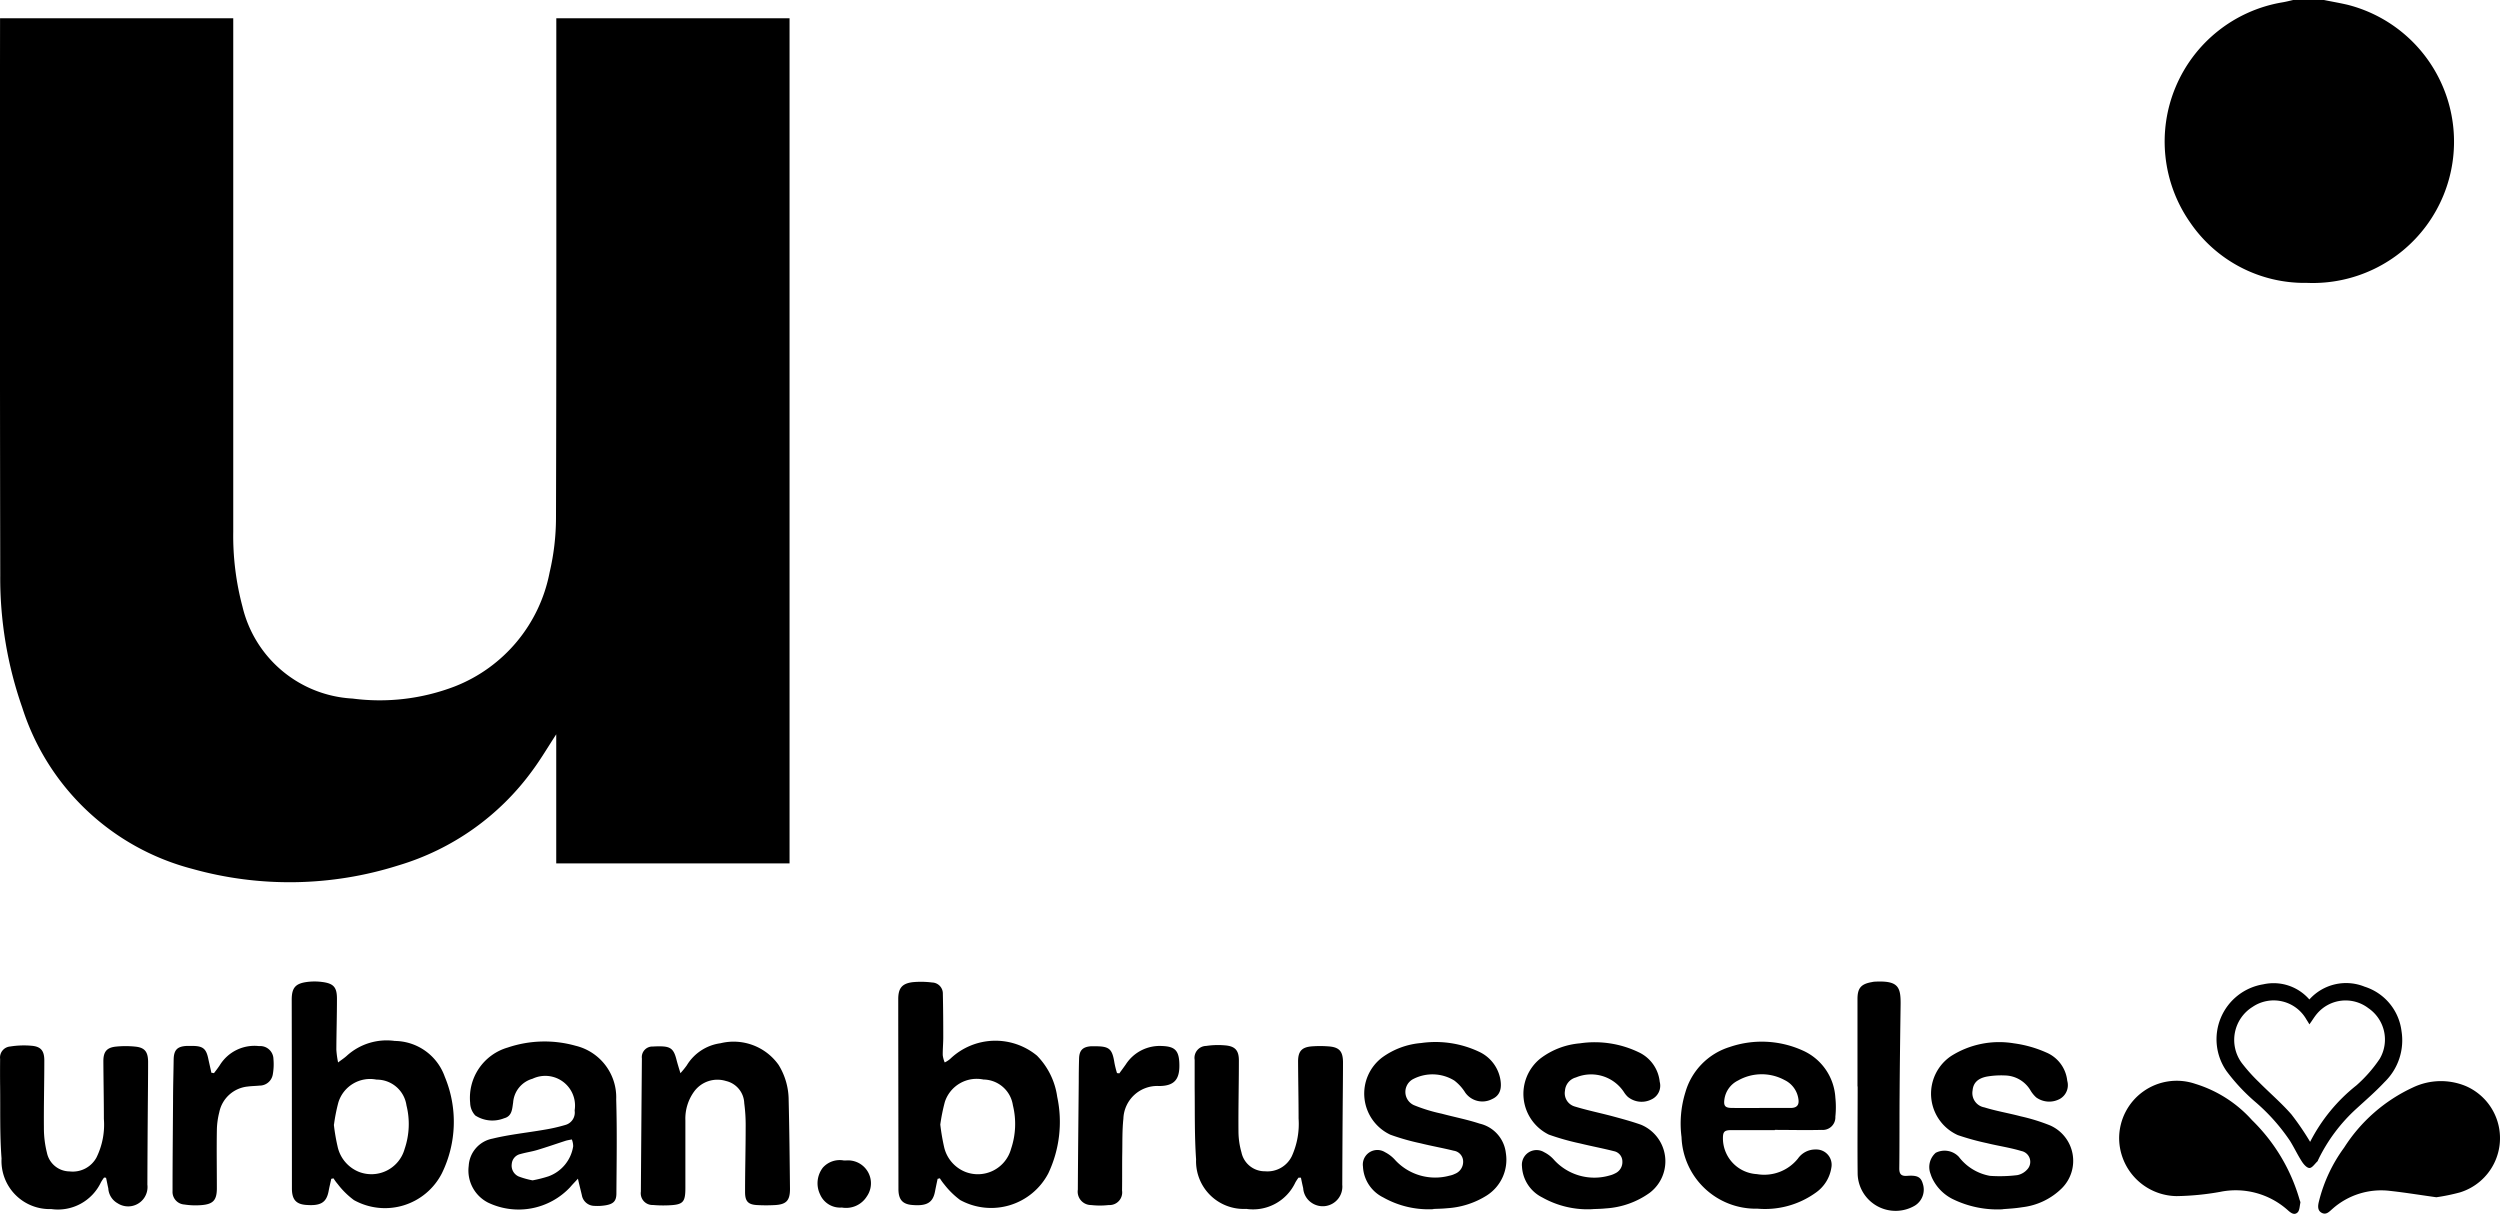
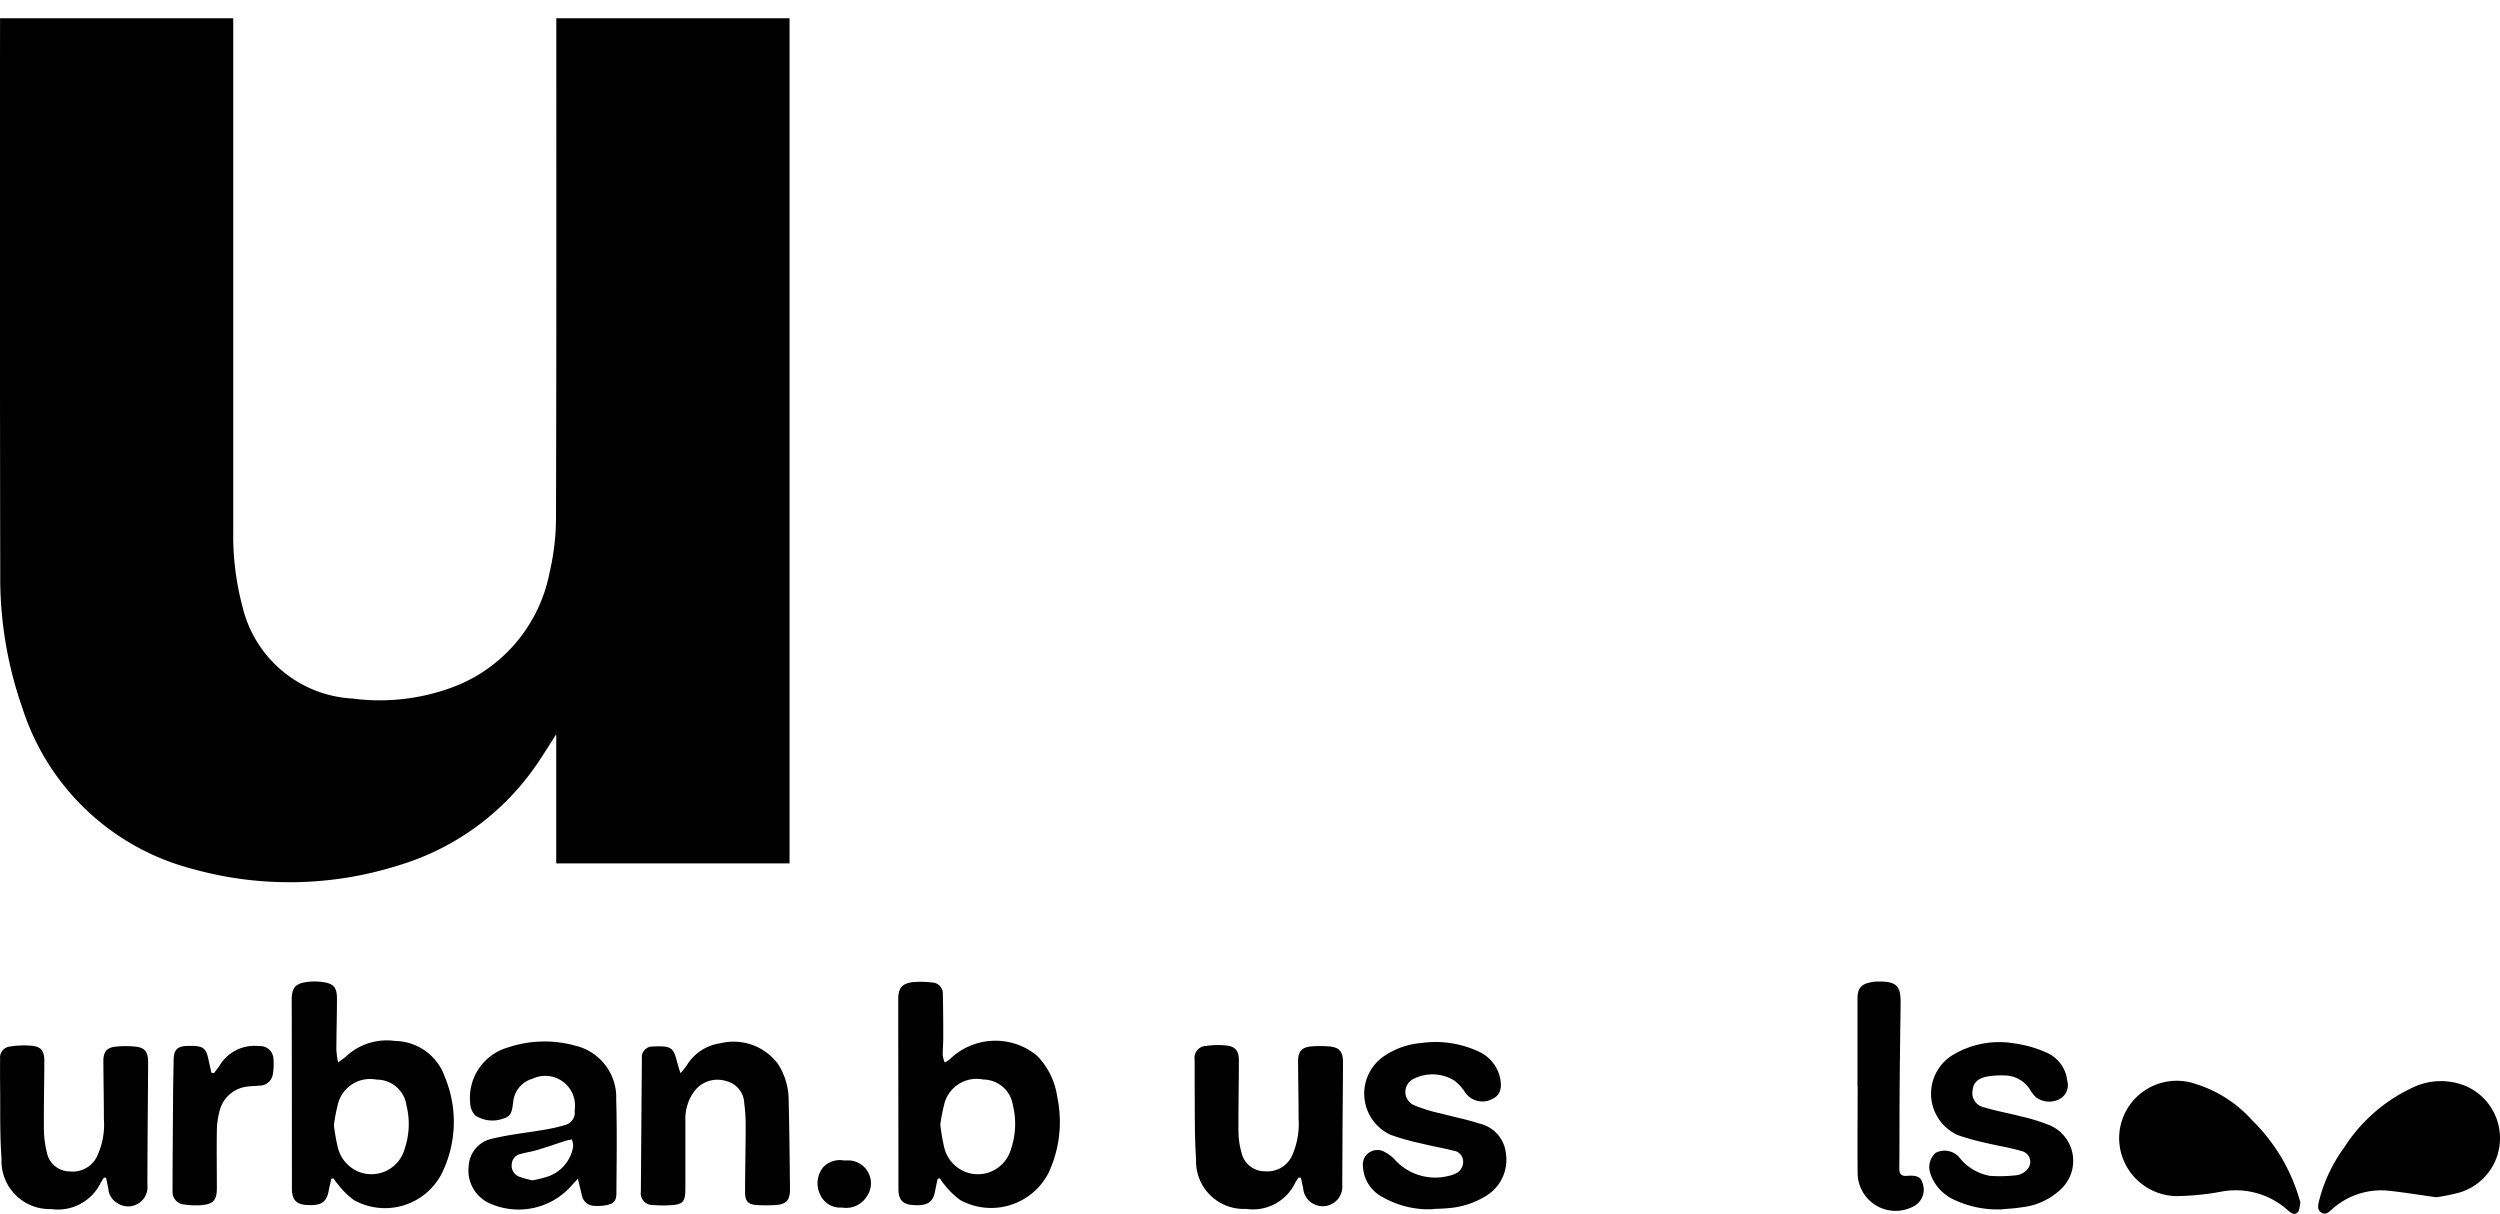
<svg xmlns="http://www.w3.org/2000/svg" id="logo-urban-brussels-monochrome" width="103.293" height="50.151" viewBox="0 0 103.293 50.151">
-   <path id="Tracé_11233" data-name="Tracé 11233" d="M217.628,0c.331.068.661.123.987.2a5.838,5.838,0,0,1-1.691,11.488,5.721,5.721,0,0,1-4.827-2.5A5.833,5.833,0,0,1,215.894.1c.157-.025.309-.064.462-.1h1.271Z" transform="translate(-121.609)" />
  <path id="Tracé_11234" data-name="Tracé 11234" d="M9.635,1.78V23a11.369,11.369,0,0,0,.381,3.089,4.951,4.951,0,0,0,4.551,3.8,8.658,8.658,0,0,0,4.216-.5,6.342,6.342,0,0,0,3.924-4.716,9.927,9.927,0,0,0,.263-2.233c.021-6.772.013-13.547.013-20.319V1.78H32.62V36.7h-9.64V31.366c-.339.517-.631,1.017-.975,1.483a10.577,10.577,0,0,1-5.56,3.937,14.894,14.894,0,0,1-8.513.136A10.022,10.022,0,0,1,.919,30.265a16.184,16.184,0,0,1-.911-5.458Q-.012,13.416,0,2.026V1.78H9.631Z" transform="translate(0.002 -1.026)" />
  <path id="Tracé_11235" data-name="Tracé 11235" d="M89.207,103.87c-.038.178-.076.356-.11.534-.089.453-.339.6-.945.547-.4-.034-.564-.229-.564-.661,0-2.615-.008-5.229-.008-7.844,0-.449.153-.644.593-.7a3.658,3.658,0,0,1,.805.013.456.456,0,0,1,.445.47c.013.6.017,1.2.017,1.8,0,.246-.025.492-.021.733a1.105,1.105,0,0,0,.081.3.962.962,0,0,0,.237-.157,2.7,2.7,0,0,1,3.576-.123,3.021,3.021,0,0,1,.835,1.7,4.97,4.97,0,0,1-.369,3.165,2.665,2.665,0,0,1-3.64,1.1,3.37,3.37,0,0,1-.657-.644,2.14,2.14,0,0,1-.182-.254l-.089.021Zm.11-2.242a8.779,8.779,0,0,0,.153.907,1.453,1.453,0,0,0,.877,1.047,1.423,1.423,0,0,0,1.894-.949,3.216,3.216,0,0,0,.076-1.8A1.246,1.246,0,0,0,91.1,99.768a1.383,1.383,0,0,0-1.593.92A7.717,7.717,0,0,0,89.317,101.629Z" transform="translate(-50.467 -55.165)" />
  <path id="Tracé_11236" data-name="Tracé 11236" d="M30.076,103.843c-.038.178-.081.352-.114.53-.093.462-.335.6-.941.551-.407-.034-.572-.229-.572-.682q0-3.9-.008-7.793c0-.492.148-.674.64-.737a2.416,2.416,0,0,1,.606,0c.479.059.623.212.623.691,0,.7-.021,1.4-.025,2.106a3.786,3.786,0,0,0,.072.53c.127-.1.267-.186.386-.3a2.452,2.452,0,0,1,1.958-.589,2.215,2.215,0,0,1,2.064,1.479,4.833,4.833,0,0,1-.119,3.988,2.64,2.64,0,0,1-3.632,1.11,3.335,3.335,0,0,1-.674-.665,1.817,1.817,0,0,1-.17-.233.658.658,0,0,0-.089.017Zm.106-2.237a7.845,7.845,0,0,0,.153.9,1.459,1.459,0,0,0,.877,1.051,1.424,1.424,0,0,0,1.894-.945,3.179,3.179,0,0,0,.076-1.8,1.238,1.238,0,0,0-1.237-1.064,1.37,1.37,0,0,0-1.576.941,7.2,7.2,0,0,0-.182.92Z" transform="translate(-16.388 -55.141)" />
  <path id="Tracé_11237" data-name="Tracé 11237" d="M50.2,107.217c-.148.161-.242.254-.326.356a2.922,2.922,0,0,1-3.39.636,1.487,1.487,0,0,1-.8-1.517,1.212,1.212,0,0,1,.983-1.127c.695-.169,1.411-.242,2.119-.364a7.037,7.037,0,0,0,.886-.2.53.53,0,0,0,.39-.585v-.025a1.229,1.229,0,0,0-1.742-1.3,1.1,1.1,0,0,0-.8.979c-.042.267-.042.568-.373.653a1.3,1.3,0,0,1-1.191-.114.787.787,0,0,1-.212-.517A2.164,2.164,0,0,1,47.3,101.8a4.748,4.748,0,0,1,2.8-.072,2.193,2.193,0,0,1,1.678,2.216c.038,1.292.017,2.589.008,3.882,0,.314-.119.436-.436.492a2.019,2.019,0,0,1-.479.025.53.53,0,0,1-.513-.445c-.047-.2-.1-.4-.161-.678Zm-1.877.072a5.219,5.219,0,0,0,.653-.165A1.574,1.574,0,0,0,50,105.883a.784.784,0,0,0-.055-.284c-.085.017-.174.03-.258.055-.39.127-.78.263-1.174.381-.225.068-.462.1-.686.165a.455.455,0,0,0-.364.407.489.489,0,0,0,.284.521A3.426,3.426,0,0,0,48.32,107.289Z" transform="translate(-26.318 -58.52)" />
-   <path id="Tracé_11238" data-name="Tracé 11238" d="M167.763,105.222h-1.78c-.314,0-.369.064-.364.373a1.484,1.484,0,0,0,1.4,1.445,1.787,1.787,0,0,0,1.7-.644.876.876,0,0,1,.742-.373.631.631,0,0,1,.64.737,1.545,1.545,0,0,1-.653,1.051,3.593,3.593,0,0,1-2.4.657,3.068,3.068,0,0,1-3.14-2.958,4.365,4.365,0,0,1,.161-1.856,2.751,2.751,0,0,1,1.826-1.865,4.1,4.1,0,0,1,3.021.144,2.275,2.275,0,0,1,1.348,1.949,3.729,3.729,0,0,1,0,.784.521.521,0,0,1-.572.547c-.644.017-1.284,0-1.928,0h0Zm-.593-.915c.415,0,.831,0,1.242,0,.267,0,.369-.127.322-.386a1.024,1.024,0,0,0-.568-.767,1.982,1.982,0,0,0-1.92.017,1.023,1.023,0,0,0-.568.792c-.034.258.034.339.3.343C166.377,104.311,166.776,104.307,167.17,104.307Z" transform="translate(-94.432 -58.529)" />
  <path id="Tracé_11239" data-name="Tracé 11239" d="M4.3,107.389a1.789,1.789,0,0,0-.131.2,1.966,1.966,0,0,1-2.051,1.1A1.988,1.988,0,0,1,.065,106.6c-.076-.992-.047-2-.059-2.992q-.006-.559,0-1.119a.457.457,0,0,1,.42-.517,3.607,3.607,0,0,1,.881-.03c.39.034.525.212.525.61,0,.932-.025,1.86-.017,2.793a4.171,4.171,0,0,0,.127,1.025.962.962,0,0,0,.932.763,1.116,1.116,0,0,0,1.11-.568,3.072,3.072,0,0,0,.309-1.6c0-.8-.017-1.589-.021-2.386,0-.381.131-.555.5-.6a3.927,3.927,0,0,1,.835,0c.377.042.509.216.513.623,0,.678-.008,1.352-.013,2.03-.008,1.017-.013,2.03-.017,3.047a.8.8,0,0,1-1.229.771.757.757,0,0,1-.386-.619c-.034-.144-.059-.292-.093-.436l-.089-.008Z" transform="translate(-0.001 -58.734)" />
  <path id="Tracé_11240" data-name="Tracé 11240" d="M120.77,107.377a2.079,2.079,0,0,0-.131.2,1.932,1.932,0,0,1-2.03,1.093,1.971,1.971,0,0,1-2.072-2.047c-.068-.987-.047-1.979-.059-2.966,0-.381,0-.763,0-1.144a.492.492,0,0,1,.475-.576,3.249,3.249,0,0,1,.759-.025c.441.03.6.208.593.653,0,.966-.025,1.928-.017,2.894a3.194,3.194,0,0,0,.123.873.982.982,0,0,0,.975.784,1.118,1.118,0,0,0,1.106-.623,3.227,3.227,0,0,0,.28-1.555c0-.788-.017-1.572-.021-2.36,0-.415.148-.589.564-.623a4.642,4.642,0,0,1,.686,0c.445.03.6.195.606.644,0,.636-.008,1.267-.013,1.9-.008,1.059-.013,2.115-.017,3.174a.811.811,0,0,1-1.259.75.79.79,0,0,1-.356-.61c-.034-.144-.064-.288-.093-.432h-.089Z" transform="translate(-67.118 -58.722)" />
  <path id="Tracé_11241" data-name="Tracé 11241" d="M64.136,102.885a3.457,3.457,0,0,0,.254-.314,1.933,1.933,0,0,1,1.394-.915,2.277,2.277,0,0,1,2.4.894A2.777,2.777,0,0,1,68.6,104c.03,1.225.042,2.454.055,3.678,0,.479-.153.64-.631.665a6.65,6.65,0,0,1-.712,0c-.386-.017-.513-.153-.513-.538,0-.9.025-1.792.025-2.691a6.882,6.882,0,0,0-.059-.983.974.974,0,0,0-.754-.915,1.192,1.192,0,0,0-1.314.432,1.9,1.9,0,0,0-.364,1.191c0,.932,0,1.86,0,2.793,0,.593-.093.695-.682.72a4.843,4.843,0,0,1-.657-.013.484.484,0,0,1-.5-.555q.019-2.752.042-5.5a.438.438,0,0,1,.462-.492c.093-.008.186-.008.28-.008.445,0,.576.11.686.547.042.165.093.326.165.564Z" transform="translate(-36.015 -58.552)" />
  <path id="Tracé_11242" data-name="Tracé 11242" d="M206.619,107.792a2.379,2.379,0,0,1,3.148-2.254,5.193,5.193,0,0,1,2.343,1.5,7.473,7.473,0,0,1,1.966,3.293c.013.042.038.085.03.123-.03.14-.03.322-.119.4-.144.131-.292,0-.415-.11a3.224,3.224,0,0,0-2.788-.742,11.064,11.064,0,0,1-1.788.174A2.407,2.407,0,0,1,206.619,107.792Z" transform="translate(-119.062 -60.756)" />
  <path id="Tracé_11243" data-name="Tracé 11243" d="M230.92,110.21c-.674-.093-1.292-.195-1.911-.263a3.031,3.031,0,0,0-2.4.746c-.131.114-.254.258-.441.157s-.153-.309-.11-.479a6.309,6.309,0,0,1,1.038-2.212,6.707,6.707,0,0,1,2.843-2.487,2.686,2.686,0,0,1,2.191-.055,2.345,2.345,0,0,1-.246,4.39,8.069,8.069,0,0,1-.97.2Z" transform="translate(-130.244 -60.741)" />
  <path id="Tracé_11244" data-name="Tracé 11244" d="M191.155,108.531a4.2,4.2,0,0,1-2.081-.432,1.854,1.854,0,0,1-.809-.814,1.3,1.3,0,0,1-.085-.212.783.783,0,0,1,.212-.877.81.81,0,0,1,.953.165,2.076,2.076,0,0,0,1.288.788,5.943,5.943,0,0,0,1.131-.03.738.738,0,0,0,.407-.233.456.456,0,0,0-.242-.763c-.458-.14-.941-.208-1.407-.322a10.5,10.5,0,0,1-1.216-.335,1.876,1.876,0,0,1-.28-3.267,3.714,3.714,0,0,1,2.6-.525,4.871,4.871,0,0,1,1.331.377,1.429,1.429,0,0,1,.869,1.17.654.654,0,0,1-.3.746.919.919,0,0,1-.983-.059,1.255,1.255,0,0,1-.225-.271,1.254,1.254,0,0,0-1.064-.636,3.457,3.457,0,0,0-.754.047c-.381.076-.559.271-.585.572a.6.6,0,0,0,.487.7c.492.153,1,.237,1.5.369a7.817,7.817,0,0,1,1.208.373,1.6,1.6,0,0,1,.492,2.6,2.779,2.779,0,0,1-1.64.784c-.309.051-.623.064-.814.081Z" transform="translate(-108.413 -58.566)" />
-   <path id="Tracé_11245" data-name="Tracé 11245" d="M151.3,108.536a3.818,3.818,0,0,1-2.072-.487,1.51,1.51,0,0,1-.835-1.28.606.606,0,0,1,.92-.585,1.337,1.337,0,0,1,.415.326,2.253,2.253,0,0,0,2.276.636,1.008,1.008,0,0,0,.237-.089.51.51,0,0,0,.3-.492.432.432,0,0,0-.343-.424c-.466-.119-.941-.208-1.407-.322a10.177,10.177,0,0,1-1.288-.364,1.874,1.874,0,0,1-.356-3.14,3.133,3.133,0,0,1,1.636-.631,4.192,4.192,0,0,1,2.424.364,1.517,1.517,0,0,1,.877,1.225.624.624,0,0,1-.335.725.9.9,0,0,1-.979-.1.974.974,0,0,1-.148-.174,1.624,1.624,0,0,0-2-.631.611.611,0,0,0-.453.551.571.571,0,0,0,.386.644c.521.161,1.064.271,1.589.411.39.106.784.212,1.165.347a1.635,1.635,0,0,1,.36,2.814,3.468,3.468,0,0,1-1.814.644c-.195.021-.39.021-.555.03Z" transform="translate(-85.509 -58.576)" />
  <path id="Tracé_11246" data-name="Tracé 11246" d="M135.8,108.523a3.813,3.813,0,0,1-2.068-.487,1.5,1.5,0,0,1-.835-1.275.6.6,0,0,1,.911-.593,1.445,1.445,0,0,1,.432.339,2.252,2.252,0,0,0,2.233.631.811.811,0,0,0,.216-.072.531.531,0,0,0,.347-.513.452.452,0,0,0-.386-.445c-.458-.114-.924-.195-1.381-.309a9.393,9.393,0,0,1-1.237-.352,1.874,1.874,0,0,1-.331-3.2,3.18,3.18,0,0,1,1.6-.589,4.212,4.212,0,0,1,2.4.364,1.554,1.554,0,0,1,.864,1.093c.089.436-.017.72-.335.86a.866.866,0,0,1-1.106-.267,1.859,1.859,0,0,0-.453-.5,1.727,1.727,0,0,0-1.678-.072.6.6,0,0,0,0,1.085,6.656,6.656,0,0,0,1.157.356c.521.14,1.055.242,1.568.411A1.408,1.408,0,0,1,138.8,106.2a1.75,1.75,0,0,1-.784,1.754,3.46,3.46,0,0,1-1.648.53c-.195.021-.39.021-.559.03Z" transform="translate(-76.583 -58.563)" />
  <path id="Tracé_11247" data-name="Tracé 11247" d="M181.11,100.027V96.421c0-.453.148-.623.593-.7a.849.849,0,0,1,.1-.017c.987-.055,1.1.2,1.089.958-.017,1.254-.034,2.5-.042,3.759-.008,1,0,2-.013,3,0,.225.076.322.318.305.428-.034.576.051.653.322a.777.777,0,0,1-.326.907,1.569,1.569,0,0,1-2.365-1.309c-.013-1.2,0-2.4,0-3.606Z" transform="translate(-104.364 -55.143)" />
-   <path id="Tracé_11248" data-name="Tracé 11248" d="M219.963,96.532a2.035,2.035,0,0,1,2.276-.525,2.206,2.206,0,0,1,1.526,1.831,2.4,2.4,0,0,1-.7,2.11c-.369.394-.78.75-1.178,1.114a6.937,6.937,0,0,0-1.555,2.081c-.017.03-.021.068-.047.089-.106.1-.212.267-.322.267s-.242-.153-.314-.267c-.178-.275-.318-.576-.492-.856a7.987,7.987,0,0,0-1.411-1.589,7.877,7.877,0,0,1-1.208-1.288,2.3,2.3,0,0,1,1.517-3.589,1.956,1.956,0,0,1,1.9.623Zm.03,5.882a7.072,7.072,0,0,1,1.907-2.326,5.688,5.688,0,0,0,.966-1.1,1.572,1.572,0,0,0-.47-2.093,1.548,1.548,0,0,0-2.11.216c-.119.136-.212.3-.326.453-.042-.072-.081-.136-.123-.2a1.554,1.554,0,0,0-2.225-.521,1.608,1.608,0,0,0-.453,2.309,6.953,6.953,0,0,0,.708.792c.445.449.932.864,1.348,1.339a11.13,11.13,0,0,1,.775,1.136Z" transform="translate(-124.542 -55.241)" />
-   <path id="Tracé_11249" data-name="Tracé 11249" d="M106.81,103.11c.089-.123.178-.242.263-.364a1.666,1.666,0,0,1,1.492-.759c.5.017.686.161.716.653.042.691-.165,1-.839,1a1.4,1.4,0,0,0-1.47,1.352c-.051.479-.038.962-.047,1.445-.008.508,0,1.017-.008,1.521a.522.522,0,0,1-.547.6,3.263,3.263,0,0,1-.733,0,.553.553,0,0,1-.547-.636c.008-1.487.025-2.979.038-4.466q0-.47.013-.941c.008-.347.148-.492.492-.517.059,0,.119,0,.178,0,.581,0,.7.106.792.686a3.87,3.87,0,0,0,.106.424c.034,0,.064.008.1.008Z" transform="translate(-60.557 -58.769)" />
  <path id="Tracé_11250" data-name="Tracé 11250" d="M18.528,103.114c.085-.11.17-.22.246-.335a1.679,1.679,0,0,1,1.623-.788.547.547,0,0,1,.593.534,2.4,2.4,0,0,1-.03.653.551.551,0,0,1-.547.445c-.161.017-.322.017-.479.038a1.333,1.333,0,0,0-1.182,1.064,3.193,3.193,0,0,0-.1.75c-.013.8,0,1.589,0,2.386,0,.492-.148.661-.636.7a3.047,3.047,0,0,1-.708-.025.522.522,0,0,1-.487-.555c0-1.237.013-2.47.021-3.708,0-.576.017-1.148.025-1.725.008-.4.148-.547.551-.564h.254c.407.008.538.119.623.517.042.2.089.394.131.593a.766.766,0,0,1,.1.013Z" transform="translate(-9.692 -58.769)" />
  <path id="Tracé_11251" data-name="Tracé 11251" d="M80.8,113.145H80.9a.947.947,0,0,1,.856,1.487,1.009,1.009,0,0,1-1.03.458.9.9,0,0,1-.9-.542,1.056,1.056,0,0,1,.114-1.106.934.934,0,0,1,.848-.3Z" transform="translate(-45.942 -65.198)" />
</svg>